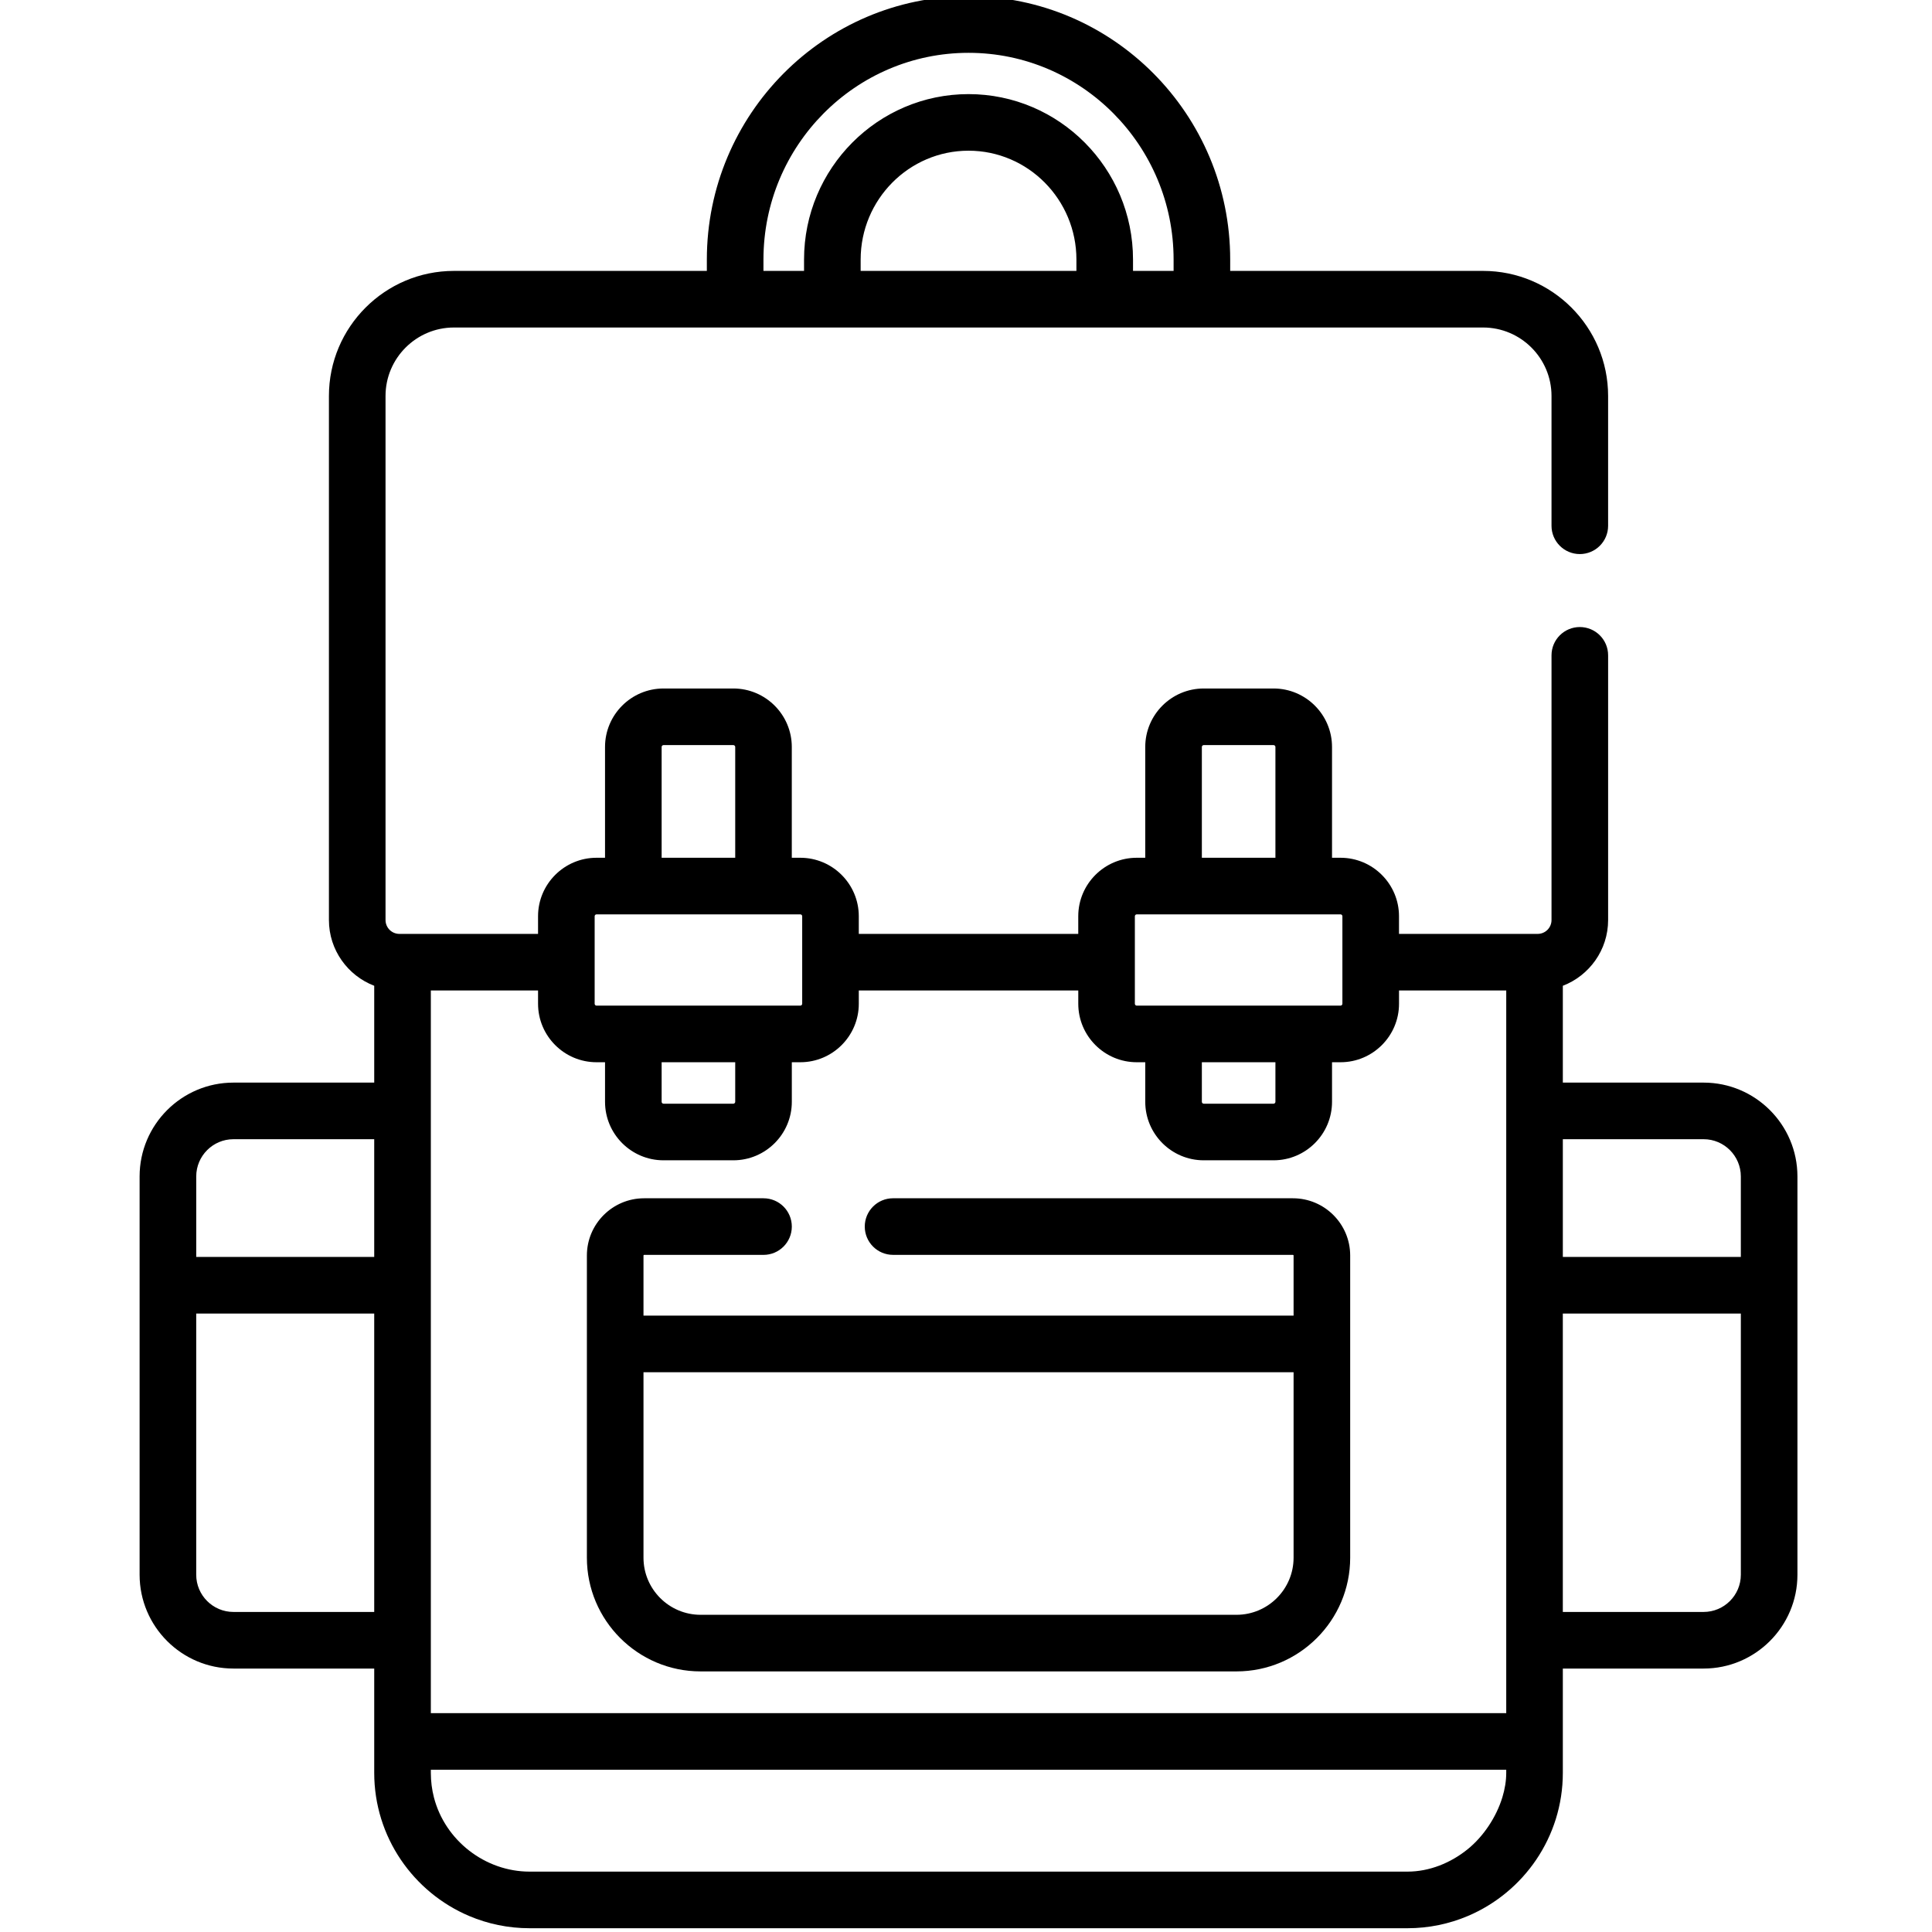
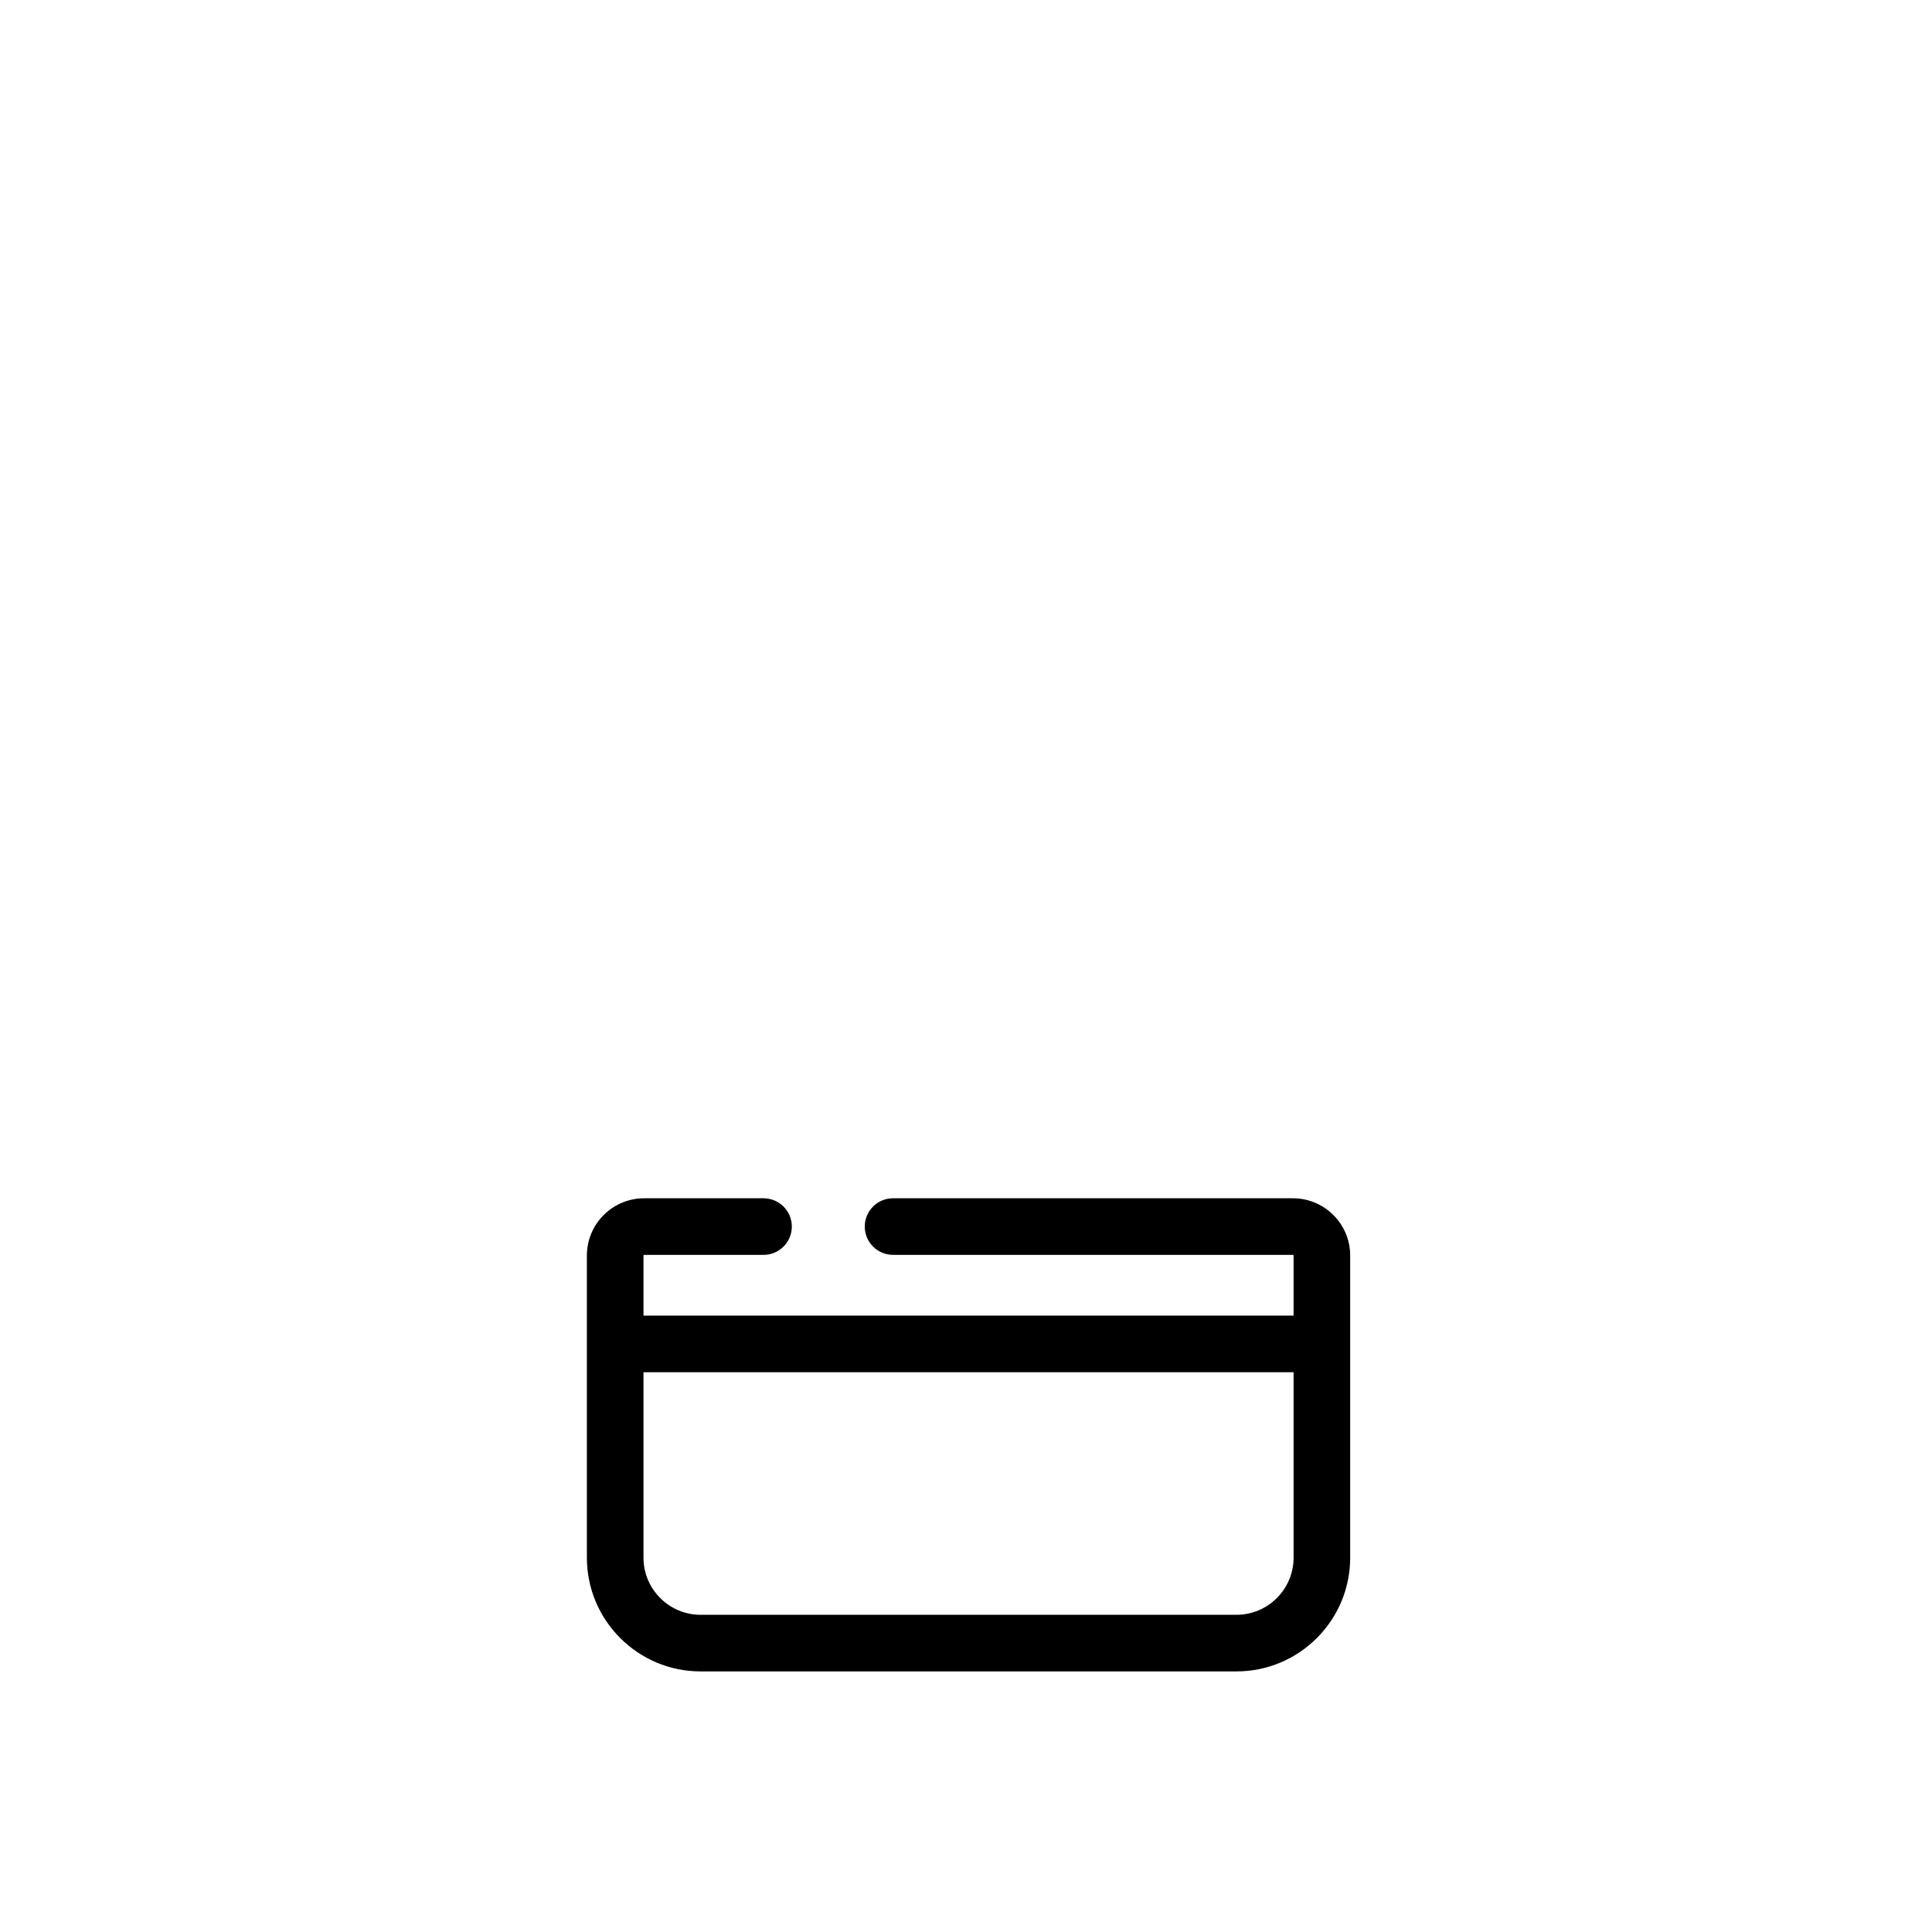
<svg xmlns="http://www.w3.org/2000/svg" viewBox="-36 1 511 511.999" width="70" height="70">
-   <path d="m414.973 287.902h-37.305v-25.66c7.004-2.691 12-9.477 12-17.422v-70.148c0-4.145-3.355-7.5-7.5-7.5-4.141 0-7.5 3.355-7.5 7.5v70.148c0 2.027-1.645 3.672-3.668 3.672h-36.75v-4.676c0-8.547-6.953-15.5-15.5-15.5h-2.25v-29.359c0-8.547-6.953-15.5-15.5-15.5h-18.496c-8.547 0-15.5 6.953-15.5 15.5v29.359h-2.254c-8.547 0-15.5 6.953-15.5 15.5v4.676h-58.16v-4.676c0-8.547-6.953-15.5-15.5-15.5h-2.254v-29.359c0-8.547-6.953-15.5-15.5-15.5h-18.496c-8.547 0-15.5 6.953-15.5 15.5v29.359h-2.25c-8.547 0-15.5 6.953-15.5 15.5v4.676h-36.75c-2.02 0-3.668-1.645-3.668-3.672v-138.887c0-10.004 8.137-18.141 18.141-18.141h272.715c10.004 0 18.141 8.137 18.141 18.141v34.402c0 4.141 3.359 7.5 7.5 7.5 4.145 0 7.5-3.359 7.5-7.5v-34.402c0-18.273-14.867-33.141-33.141-33.141h-67.012v-3.008c0-38.48-31.105-69.785-69.344-69.785s-69.348 31.305-69.348 69.785v3.008h-67.012c-18.273 0-33.141 14.867-33.141 33.141v138.887c0 7.945 4.996 14.73 12.004 17.422v25.66h-37.309c-13.711 0-24.867 11.156-24.867 24.867v105.547c0 13.711 11.156 24.867 24.867 24.867h37.309v27.637c0 17.027 10.391 31.676 25.164 37.938 4.926 2.086 10.336 3.242 16.016 3.242h232.633c5.676 0 11.086-1.156 16.012-3.242 14.777-6.262 25.168-20.91 25.168-37.938v-27.637h37.305c13.711 0 24.867-11.156 24.867-24.867v-105.547c0-13.711-11.156-24.867-24.867-24.867zm-166.211-215.109h-57.18v-3.008c0-15.906 12.824-28.848 28.59-28.848 15.762 0 28.59 12.941 28.59 28.848zm-82.938-3.008c0-30.211 24.379-54.785 54.348-54.785 29.965 0 54.344 24.574 54.344 54.785v3.008h-10.754v-3.008c0-24.176-19.555-43.844-43.59-43.844s-43.59 19.668-43.59 43.844v3.008h-10.758zm-150.32 242.988c0-5.441 4.422-9.871 9.859-9.871h37.309v31.203h-47.168zm47.172 115.41h-37.309c-5.441 0-9.867-4.426-9.867-9.867v-69.211h47.172v79.078zm219.328-229.227c0-.273.223-.5.5-.5h18.496c.277 0 .5.227.5.5v29.359h-19.496zm-17.754 44.859c0-.273.227-.5.5-.5h54c.277 0 .5.227.5.5v23.188c0 .273-.223.5-.5.5h-54c-.273 0-.5-.227-.5-.5zm37.25 38.688v10.488c0 .277-.223.5-.5.5h-18.496c-.277 0-.5-.223-.5-.5v-10.488zm-162.66-83.547c0-.273.227-.5.5-.5h18.5c.273 0 .5.227.5.5v29.359h-19.5zm-17.75 44.859c0-.273.223-.5.5-.5h54c.277 0 .5.227.5.5v23.188c0 .273-.223.5-.5.5h-54c-.277 0-.5-.227-.5-.5zm37.25 38.688v10.488c0 .277-.227.5-.5.5h-18.5c-.273 0-.5-.223-.5-.5v-10.488zm204.328 188.316c0 2.133-.367 4.328-1.023 6.48-1.629 5.324-5.051 10.398-9.168 13.738-4.504 3.652-10.148 5.961-15.988 5.961-.16 0-232.535 0-232.633 0-11.781 0-22.398-8.23-25.355-19.645-.539-2.09-.824-4.281-.824-6.535v-.82h284.992zm0-175.418v159.598h-284.992v-191.508h28.414v3.512c0 8.547 6.953 15.5 15.5 15.5h2.25v10.488c0 8.547 6.953 15.5 15.5 15.5h18.5c8.547 0 15.5-6.953 15.5-15.5v-10.488h2.25c8.547 0 15.5-6.953 15.5-15.5v-3.512h58.164v3.512c0 8.547 6.953 15.5 15.5 15.5h2.25v10.488c0 8.547 6.953 15.5 15.5 15.5h18.496c8.547 0 15.5-6.953 15.5-15.5v-10.488h2.254c8.547 0 15.5-6.953 15.5-15.5v-3.512h28.414zm15 7.5h37.312c5.434 0 9.859 4.43 9.859 9.871v21.332h-47.172zm47.172 115.414c0 5.441-4.426 9.867-9.867 9.867h-37.309v-79.078h47.176zm0 0" />
  <path d="m306.145 318.555-105.973-.004c-4.145 0-7.5 3.359-7.5 7.5s3.355 7.5 7.5 7.5l105.973.004c.094 0 .168.074.168.164v15.934h-172.281v-15.934c0-.09.074-.164.164-.164h31.645c4.141 0 7.5-3.359 7.5-7.5 0-4.145-3.359-7.5-7.5-7.5h-31.645c-8.363 0-15.164 6.801-15.164 15.164v80.086c0 16.617 13.516 30.133 30.133 30.133h142.012c16.617 0 30.137-13.516 30.137-30.133v-80.086c0-8.363-6.805-15.164-15.168-15.164zm.168 95.25c0 8.344-6.789 15.133-15.137 15.133h-142.012c-8.344 0-15.133-6.789-15.133-15.133v-49.152h172.281zm0 0" />
</svg>